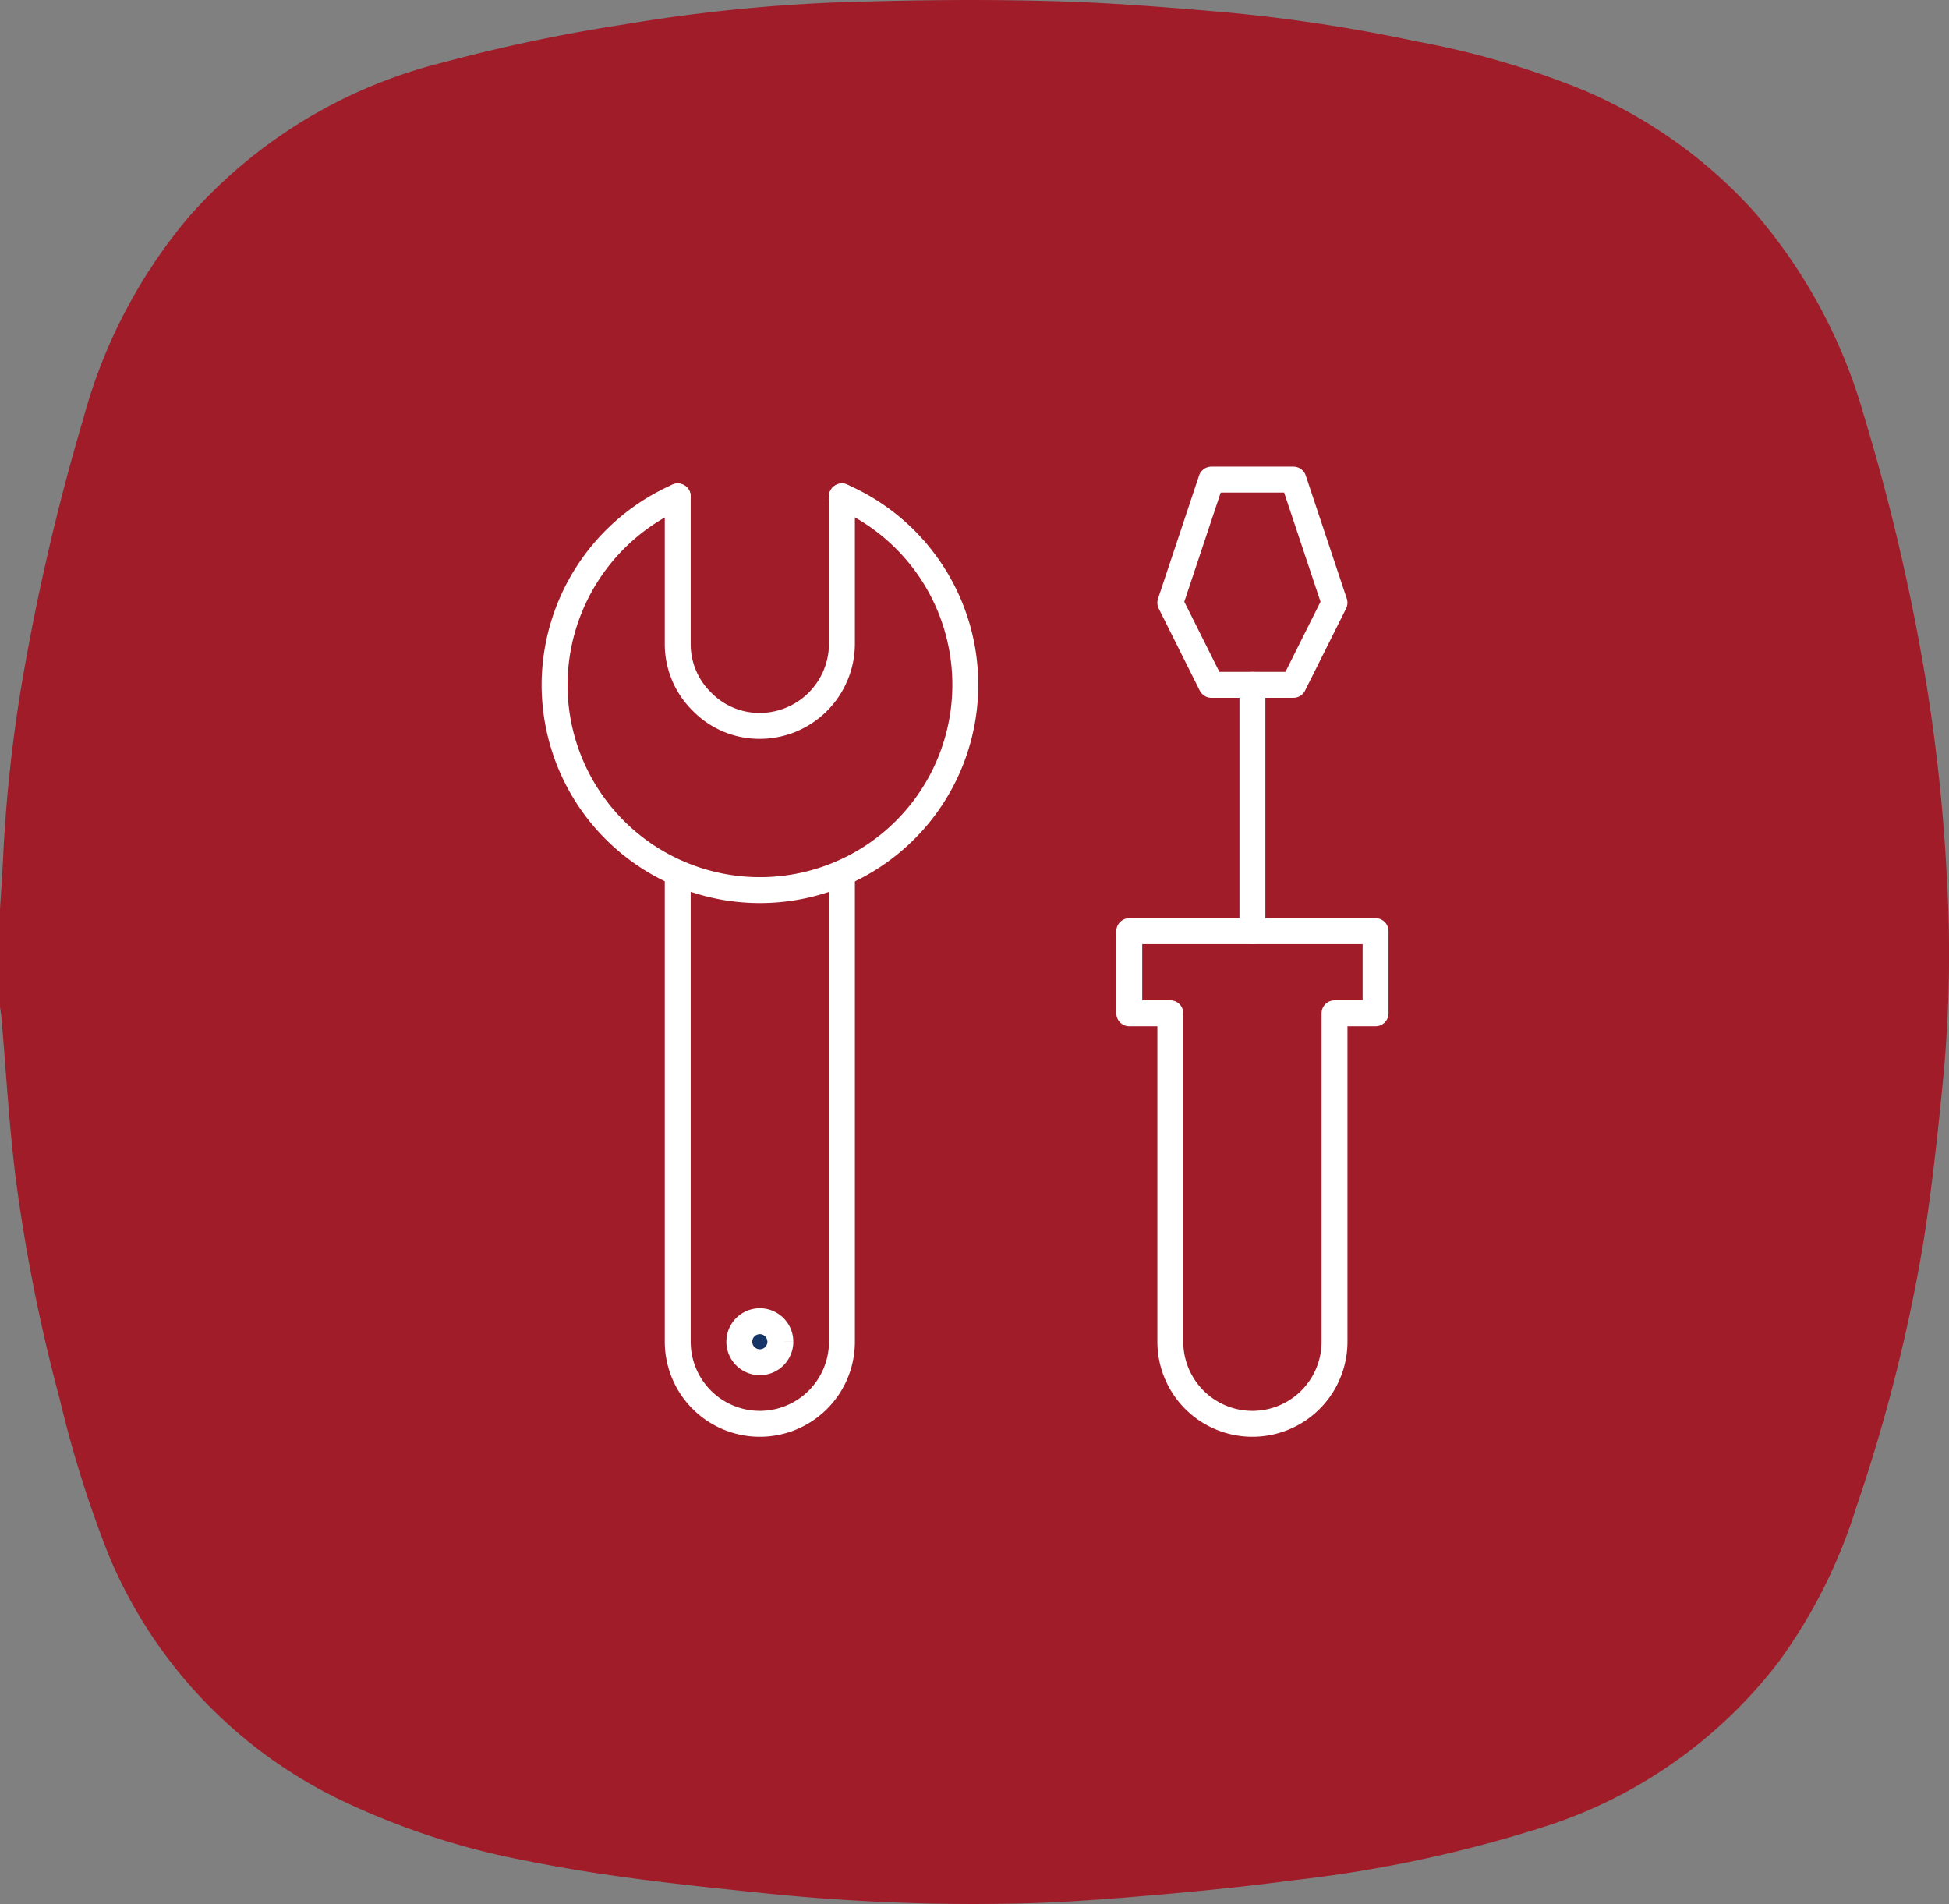
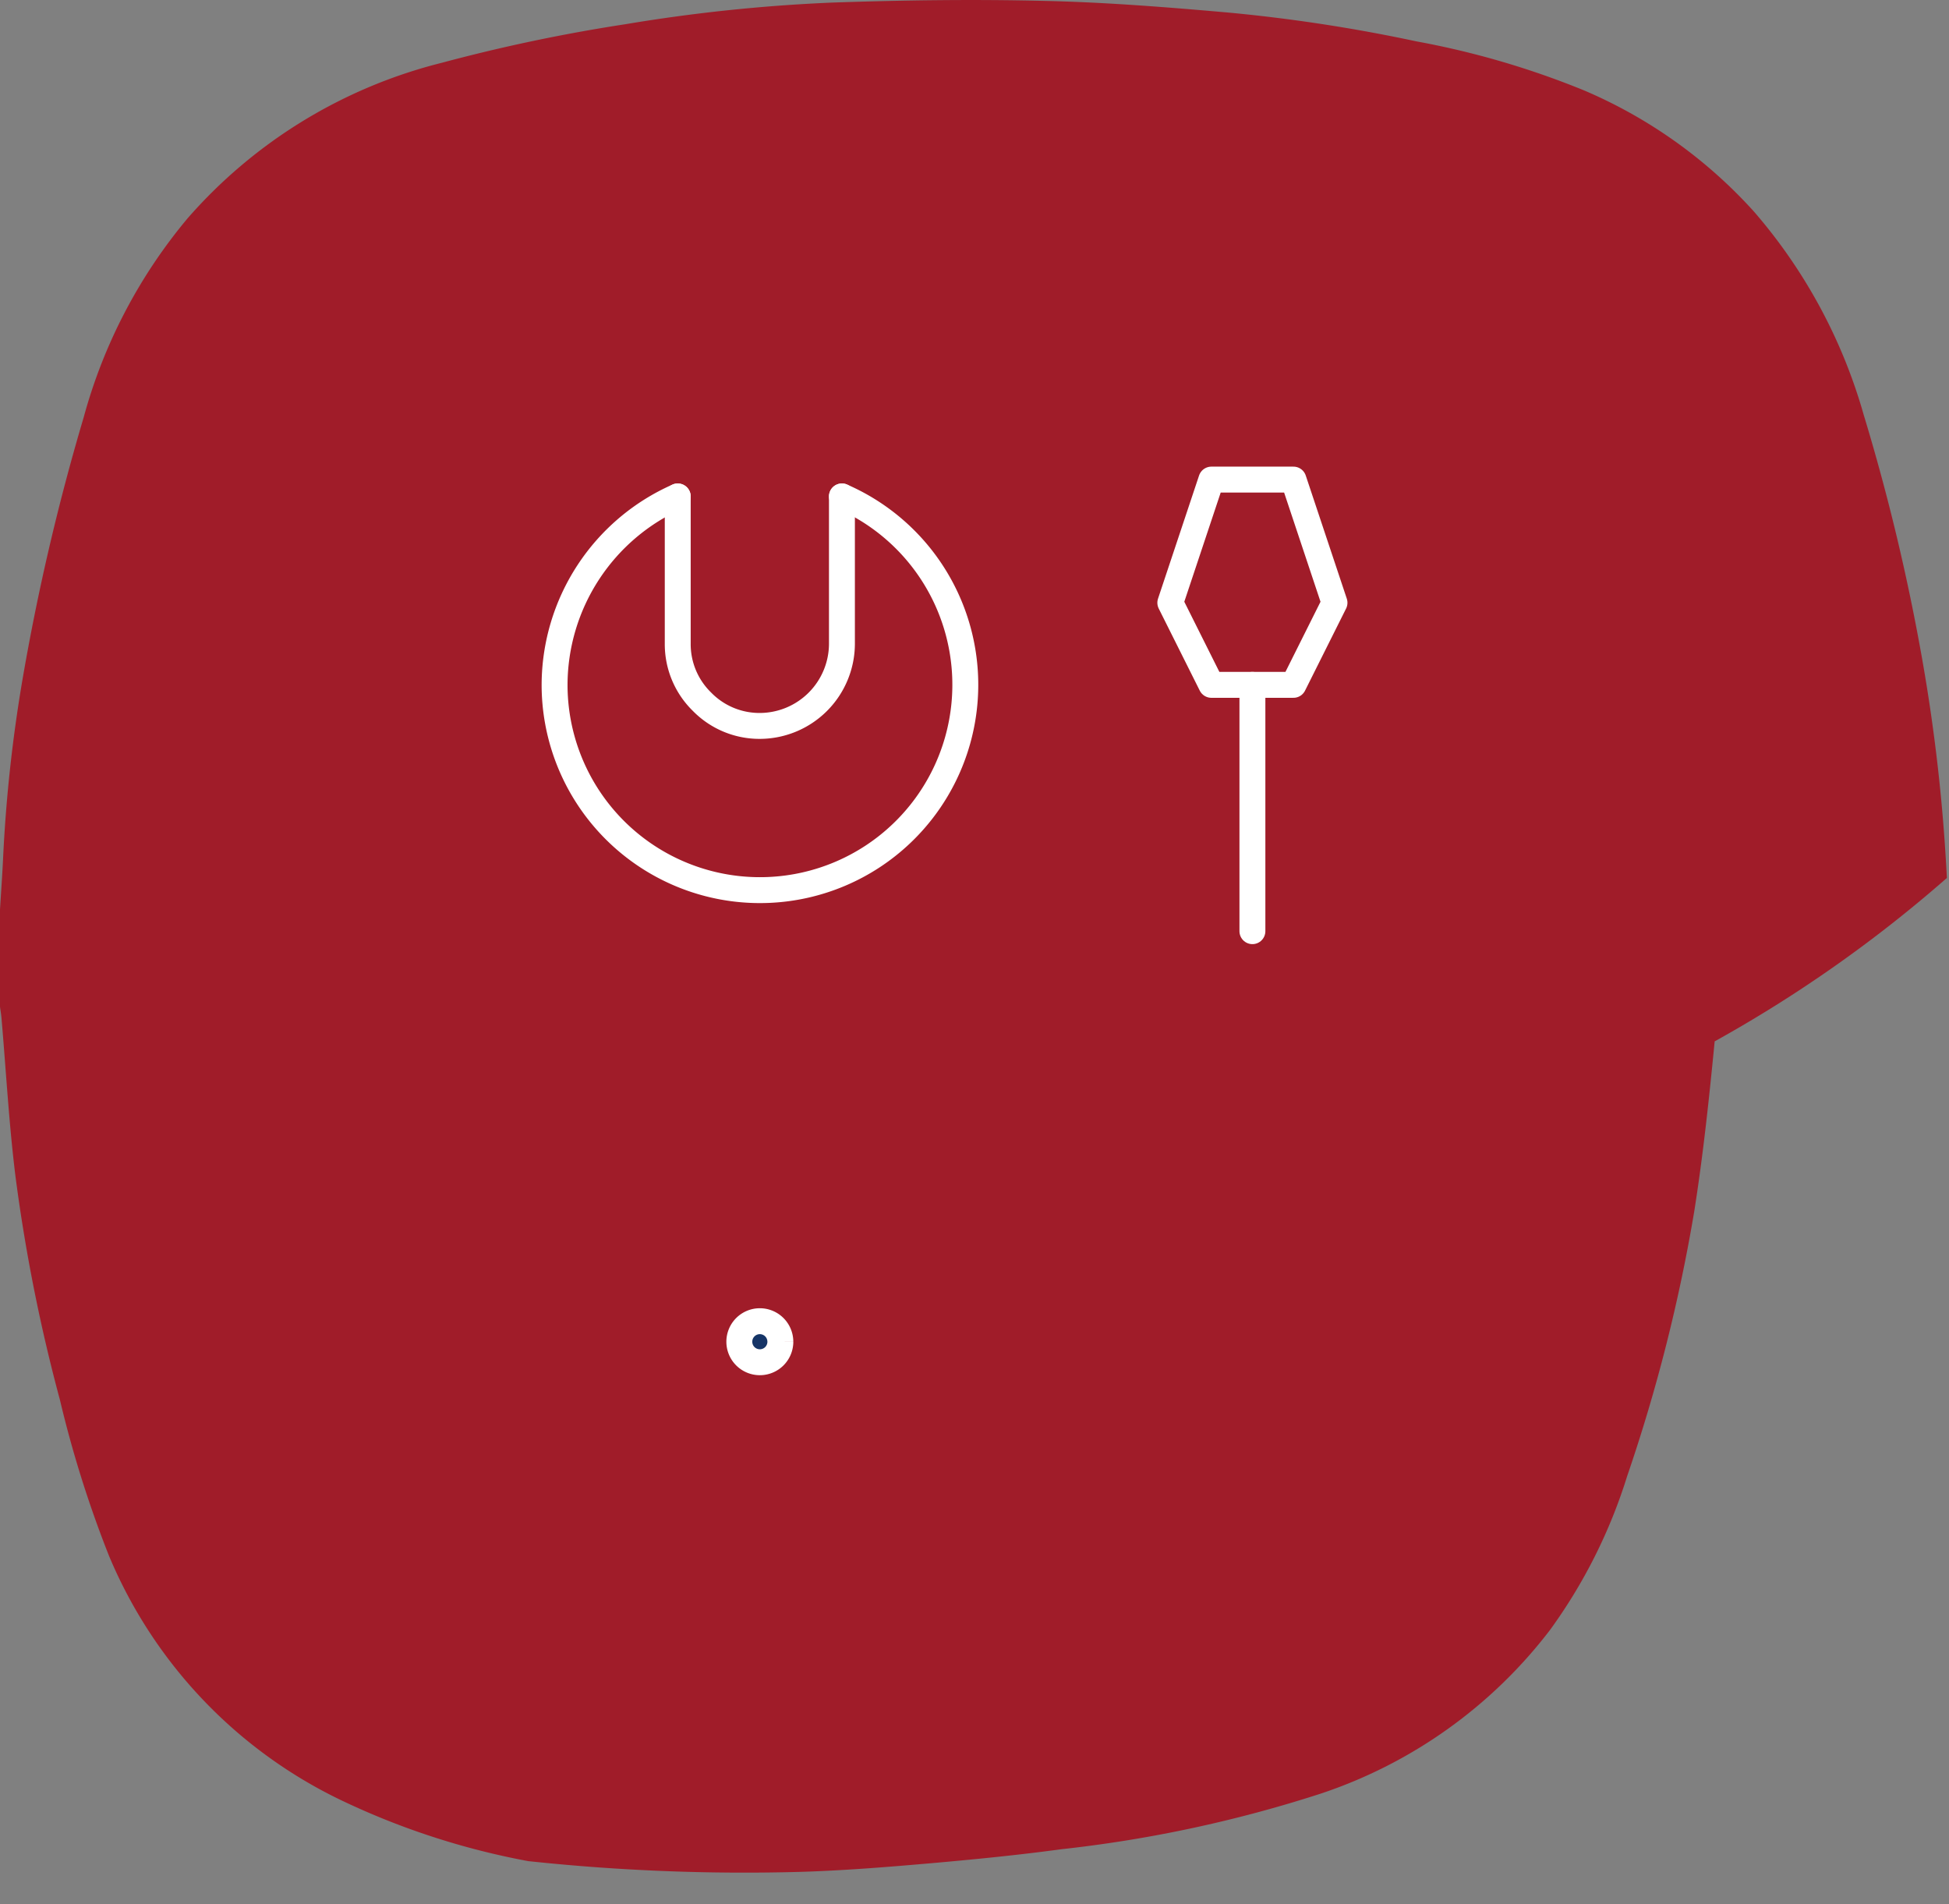
<svg xmlns="http://www.w3.org/2000/svg" width="150.453" height="146.967" viewBox="0 0 150.453 146.967">
  <rect x="0" y="0" width="150.453" height="146.967" fill="#808080" stroke="none" />
  <defs>
    <clipPath id="clip-path">
      <rect id="Rectangle_902" data-name="Rectangle 902" width="67" height="76" fill="none" stroke="#fff" stroke-width="2" />
    </clipPath>
  </defs>
  <g id="Group_22171" data-name="Group 22171" transform="translate(-884.773 -2481.566)">
-     <path id="Path_33973" data-name="Path 33973" d="M344.02,532.606a136.237,136.237,0,0,0-1.913-16.934,161.212,161.212,0,0,0-4.511-18.828,41.03,41.03,0,0,0-8.448-15.652,37.4,37.4,0,0,0-13.1-9.361,65.357,65.357,0,0,0-12.985-3.8,125.313,125.313,0,0,0-14.52-2.223c-4.713-.415-9.441-.793-14.17-.9-5.446-.133-10.9-.059-16.348.128a129.3,129.3,0,0,0-16,1.67,131.52,131.52,0,0,0-14.186,2.979,38.433,38.433,0,0,0-19.621,12,40.458,40.458,0,0,0-8.028,15.376,175.378,175.378,0,0,0-4.76,20.455,114.077,114.077,0,0,0-1.45,13.365c-.064,1.431-.17,2.856-.255,4.282V542.5c.037.287.09.574.117.867.356,4.09.579,8.19,1.084,12.265a131.709,131.709,0,0,0,3.432,17.258,87.434,87.434,0,0,0,3.783,12.025,36.568,36.568,0,0,0,17.958,18.891,58.01,58.01,0,0,0,14.409,4.686c5.844,1.181,11.758,1.813,17.682,2.42a157.284,157.284,0,0,0,20.992.83c3.3-.1,6.6-.362,9.888-.649,3.437-.3,6.87-.638,10.286-1.1a100.3,100.3,0,0,0,20-4.287,36.959,36.959,0,0,0,17.724-12.653,40.736,40.736,0,0,0,5.94-11.85,128.306,128.306,0,0,0,5.185-20.465c.685-4.34,1.148-8.722,1.573-13.1A102.831,102.831,0,0,0,344.02,532.606Z" transform="translate(691.041 2016.727)" fill="#a01c29" />
+     <path id="Path_33973" data-name="Path 33973" d="M344.02,532.606a136.237,136.237,0,0,0-1.913-16.934,161.212,161.212,0,0,0-4.511-18.828,41.03,41.03,0,0,0-8.448-15.652,37.4,37.4,0,0,0-13.1-9.361,65.357,65.357,0,0,0-12.985-3.8,125.313,125.313,0,0,0-14.52-2.223c-4.713-.415-9.441-.793-14.17-.9-5.446-.133-10.9-.059-16.348.128a129.3,129.3,0,0,0-16,1.67,131.52,131.52,0,0,0-14.186,2.979,38.433,38.433,0,0,0-19.621,12,40.458,40.458,0,0,0-8.028,15.376,175.378,175.378,0,0,0-4.76,20.455,114.077,114.077,0,0,0-1.45,13.365c-.064,1.431-.17,2.856-.255,4.282V542.5c.037.287.09.574.117.867.356,4.09.579,8.19,1.084,12.265a131.709,131.709,0,0,0,3.432,17.258,87.434,87.434,0,0,0,3.783,12.025,36.568,36.568,0,0,0,17.958,18.891,58.01,58.01,0,0,0,14.409,4.686a157.284,157.284,0,0,0,20.992.83c3.3-.1,6.6-.362,9.888-.649,3.437-.3,6.87-.638,10.286-1.1a100.3,100.3,0,0,0,20-4.287,36.959,36.959,0,0,0,17.724-12.653,40.736,40.736,0,0,0,5.94-11.85,128.306,128.306,0,0,0,5.185-20.465c.685-4.34,1.148-8.722,1.573-13.1A102.831,102.831,0,0,0,344.02,532.606Z" transform="translate(691.041 2016.727)" fill="#a01c29" />
    <g id="Group_22169" data-name="Group 22169" transform="translate(926 2517)">
      <g id="Group_22168" data-name="Group 22168" clip-path="url(#clip-path)">
        <path id="Path_51543" data-name="Path 51543" d="M16.175.91V12.286a6.356,6.356,0,0,1-6.337,6.337,6.2,6.2,0,0,1-4.468-1.87A6.2,6.2,0,0,1,3.5,12.286V.91" transform="translate(7.591 1.974)" fill="none" stroke="#fff" stroke-linecap="round" stroke-linejoin="round" stroke-width="2" />
        <path id="Path_51544" data-name="Path 51544" d="M22.681.91A15.853,15.853,0,1,1,.5,15.455,15.935,15.935,0,0,1,10.006.91" transform="translate(1.084 1.974)" fill="none" stroke="#fff" stroke-linecap="round" stroke-linejoin="round" stroke-width="2" />
-         <path id="Path_51545" data-name="Path 51545" d="M16.175,10.09V46.245a6.337,6.337,0,1,1-12.675,0V10.09" transform="translate(7.591 21.883)" fill="none" stroke="#fff" stroke-linecap="round" stroke-linejoin="round" stroke-width="2" />
        <path id="Path_51546" data-name="Path 51546" d="M8.169,22.584A1.584,1.584,0,1,1,6.584,21a1.585,1.585,0,0,1,1.584,1.584" transform="translate(10.844 45.544)" fill="#163567" stroke="#fff" stroke-width="2" />
-         <path id="Path_51547" data-name="Path 51547" d="M14.5,11.5v6.337h3.169v25.35a6.337,6.337,0,1,0,12.675,0V17.837h3.169V11.5Z" transform="translate(31.447 24.941)" fill="none" stroke="#fff" stroke-linecap="round" stroke-linejoin="round" stroke-width="2" />
        <line id="Line_424" data-name="Line 424" y2="19.012" transform="translate(55.453 17.428)" fill="none" stroke="#fff" stroke-linecap="round" stroke-linejoin="round" stroke-width="2" />
        <path id="Path_51548" data-name="Path 51548" d="M25.006.5H18.669L15.5,10.006l3.169,6.337h6.337l3.169-6.337Z" transform="translate(33.615 1.084)" fill="none" stroke="#fff" stroke-linecap="round" stroke-linejoin="round" stroke-width="2" />
      </g>
    </g>
  </g>
</svg>